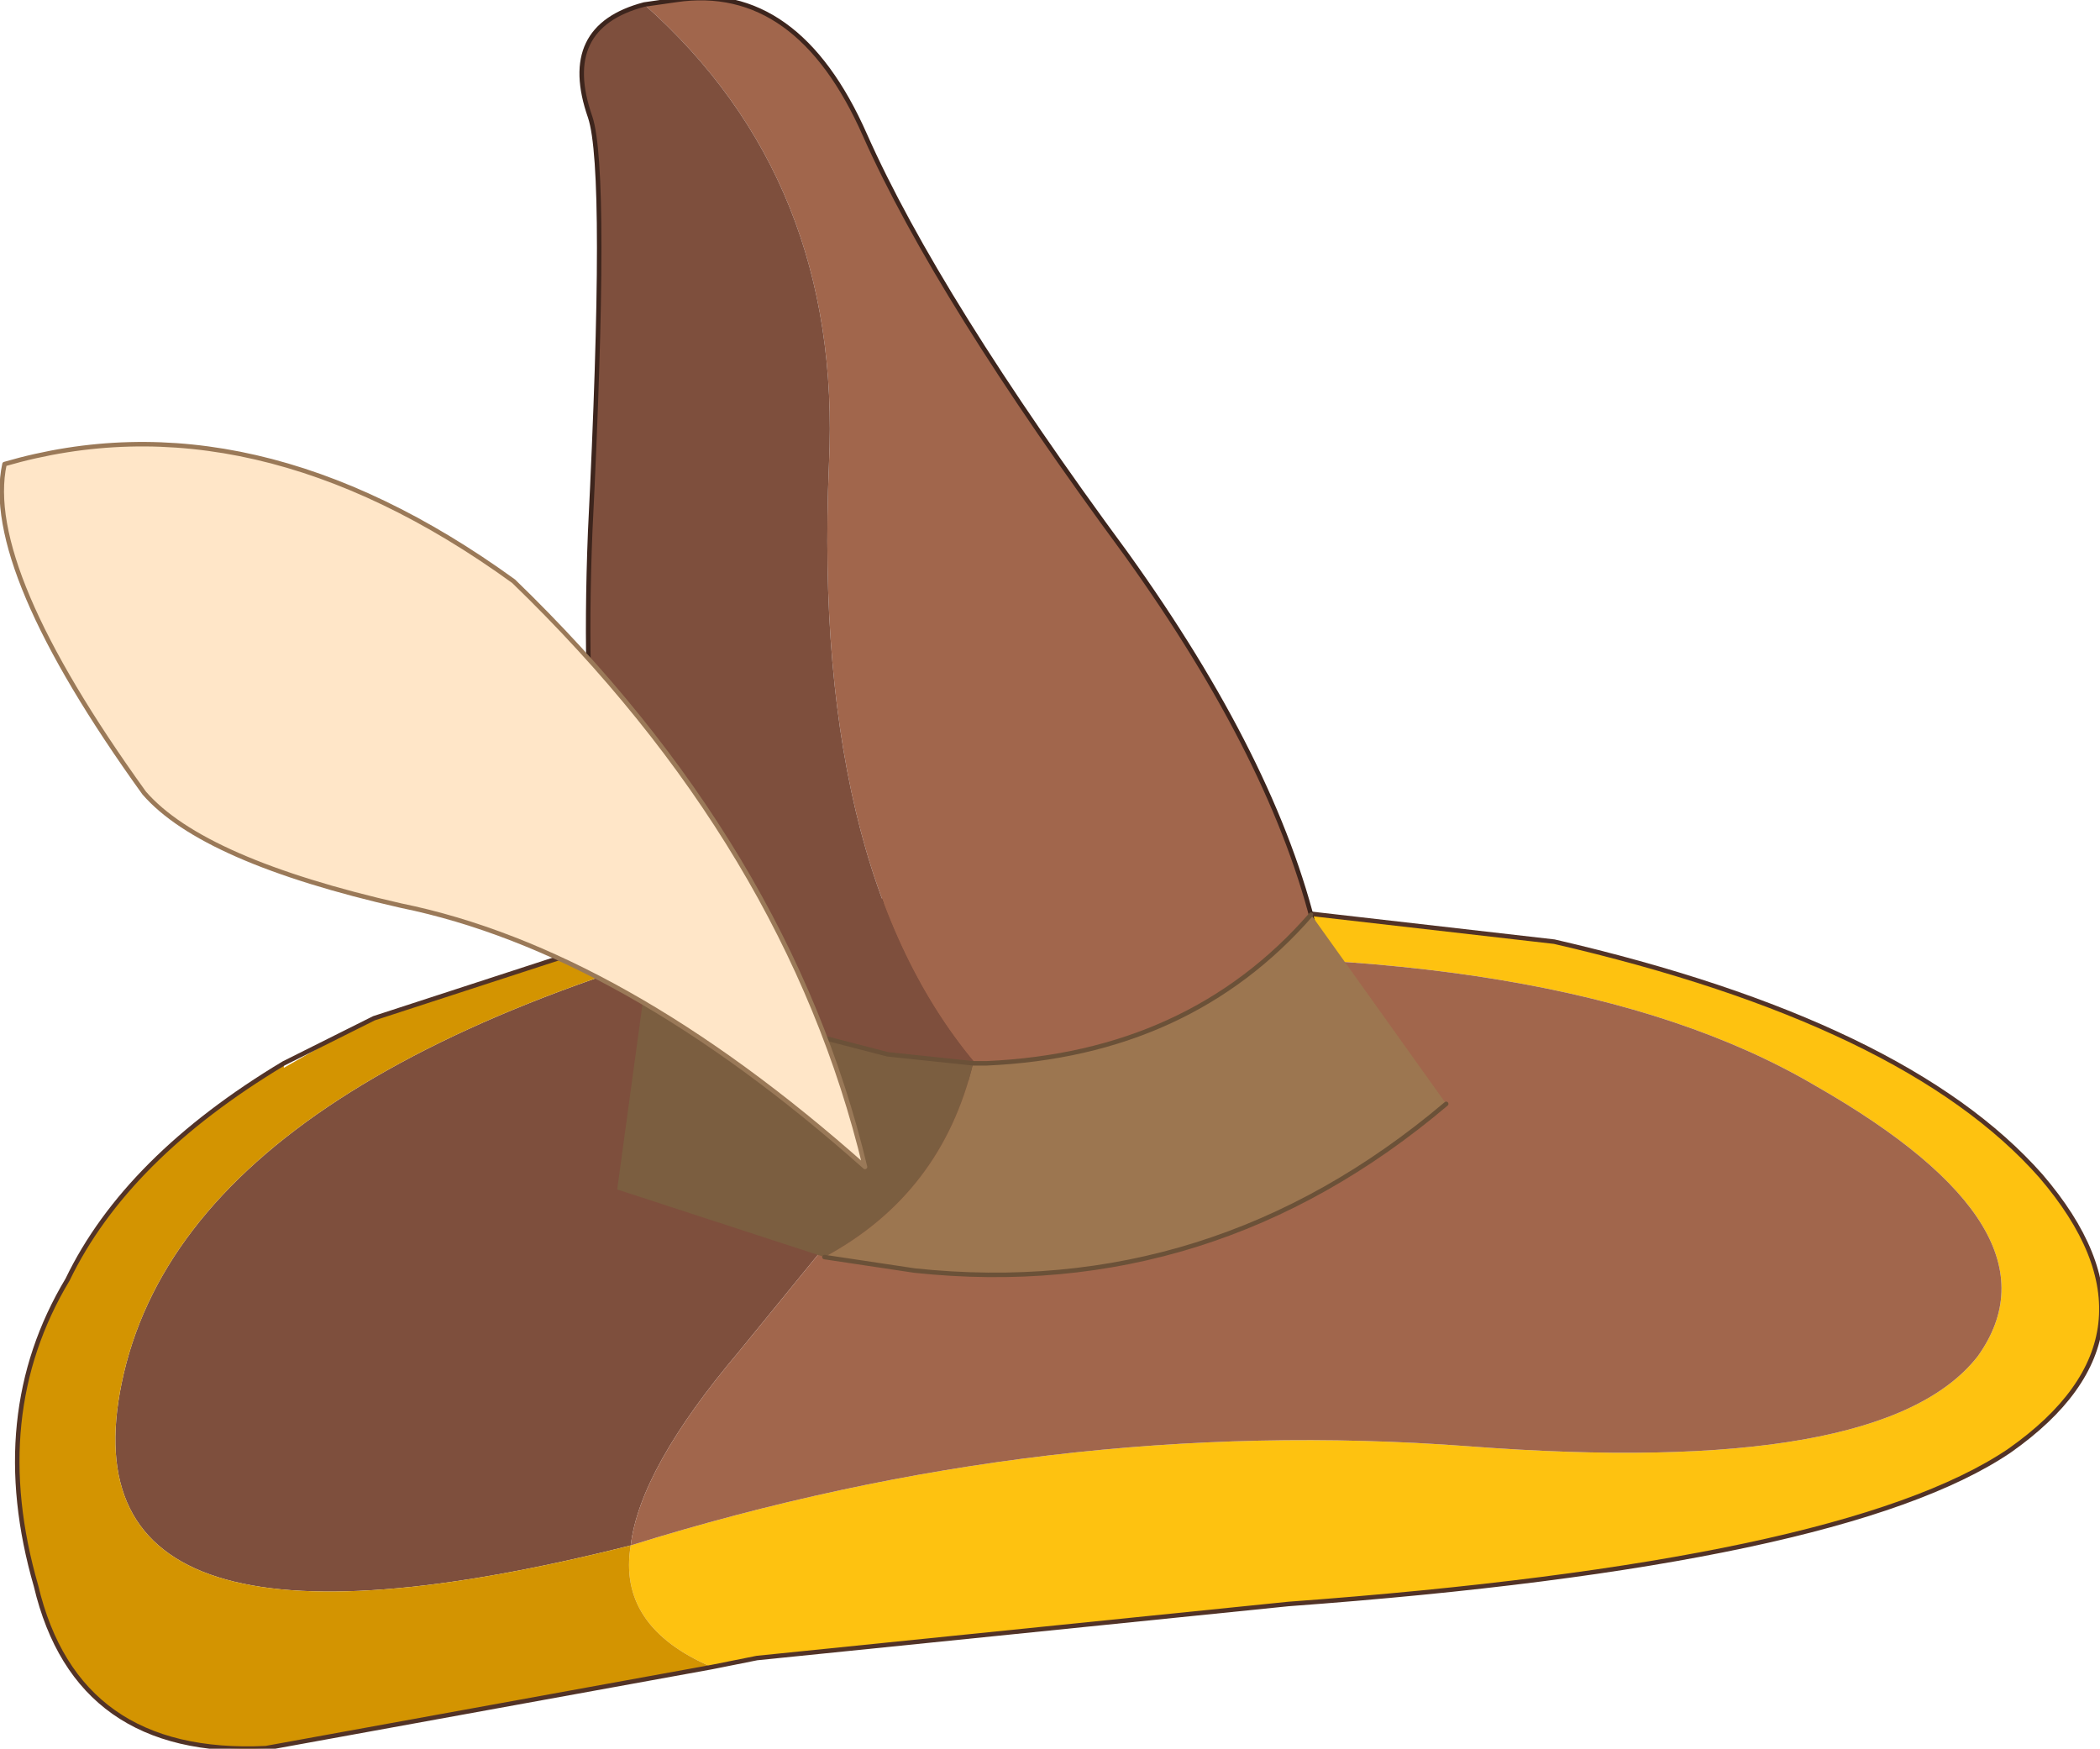
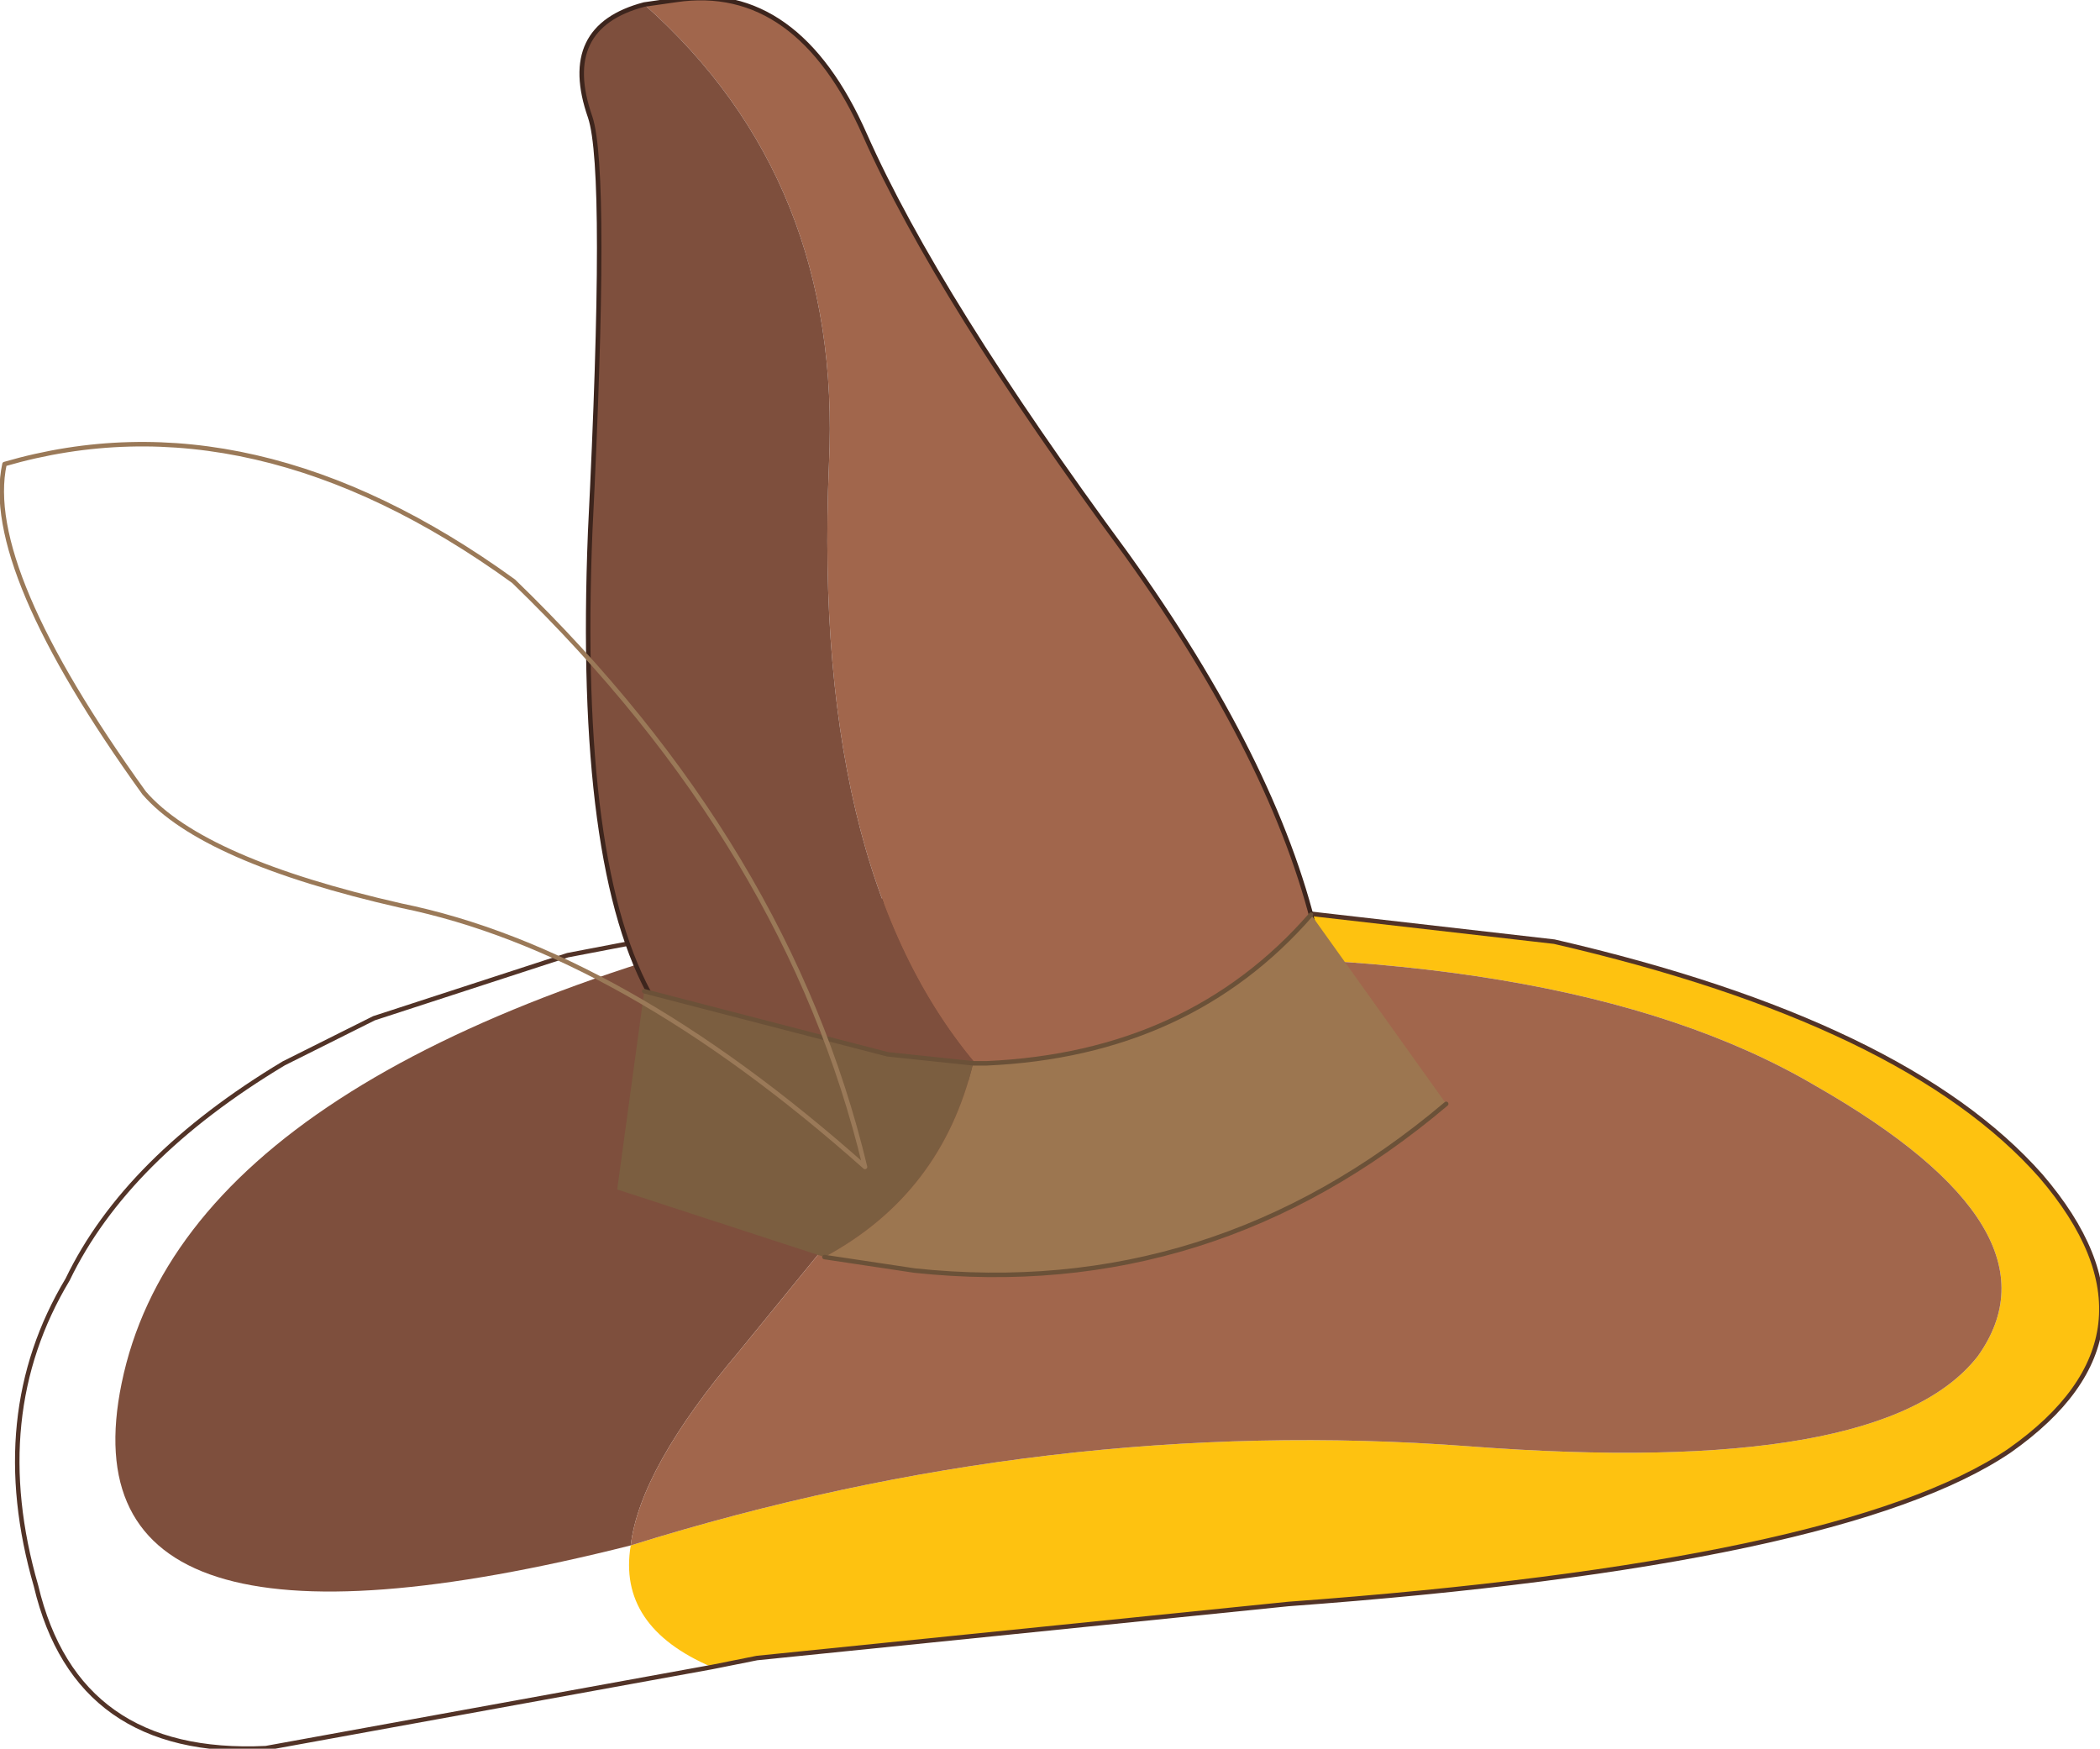
<svg xmlns="http://www.w3.org/2000/svg" xmlns:xlink="http://www.w3.org/1999/xlink" width="111.45px" height="92.8px">
  <g transform="matrix(1, 0, 0, 1, -6.85, -7.1)">
    <use xlink:href="#object-0" width="23.3" height="19.4" transform="matrix(4.782, 0, 0, 4.782, 6.85, 7.1)" />
  </g>
  <defs>
    <g transform="matrix(1, 0, 0, 1, 11.75, 14.75)" id="object-0">
      <use xlink:href="#object-1" width="23.3" height="19.4" transform="matrix(1, 0, 0, 1, -11.75, -14.75)" />
    </g>
    <g transform="matrix(1, 0, 0, 1, 11.75, 14.75)" id="object-1">
      <path fill-rule="evenodd" fill="#fec210" stroke="none" d="M0.5 -4.85L0.7 -4.85L5.5 -4.3Q9.4 -3.4 10.9 -1.7Q12.4 0.05 10.55 1.35Q8.7 2.6 2.55 3.05L-3.35 3.65L-3.85 3.75Q-4.9 3.3 -4.75 2.4Q-0.1 0.95 4.55 1.3Q9.15 1.65 10.2 0.3Q11.2 -1.1 8.4 -2.7Q5.6 -4.35 0 -4.1L0.5 -4.85" />
      <path fill-rule="evenodd" fill="#7e4f3d" stroke="none" d="M0.5 -4.85L0 -4.1L-3.55 0.25Q-4.65 1.55 -4.75 2.4Q-11.1 4 -10.4 0.6Q-9.65 -3.05 -2.25 -4.7L-2 -4.75L0.5 -4.85" />
      <path fill-rule="evenodd" fill="#a1664c" stroke="none" d="M0 -4.1Q5.6 -4.35 8.4 -2.7Q11.2 -1.1 10.2 0.3Q9.15 1.65 4.55 1.3Q-0.1 0.95 -4.75 2.4Q-4.65 1.55 -3.55 0.25L0 -4.1" />
-       <path fill-rule="evenodd" fill="#d39401" stroke="none" d="M-4.75 2.4Q-4.9 3.3 -3.85 3.75L-8.8 4.65Q-10.9 4.75 -11.35 2.85Q-11.9 0.95 -11 -0.55Q-10.35 -1.9 -8.6 -2.95L-8.6 -2.9L-7.9 -3.3L-7.6 -3.45L-5.45 -4.15L-3.1 -4.6L-2.25 -4.7Q-9.65 -3.05 -10.4 0.6Q-11.1 4 -4.75 2.4" />
      <path fill="none" stroke="#3d251d" stroke-width="0.05" stroke-linecap="round" stroke-linejoin="round" d="M0.7 -4.85L0.5 -4.85" />
      <path fill="none" stroke="#523327" stroke-width="0.05" stroke-linecap="round" stroke-linejoin="round" d="M-3.85 3.75L-3.35 3.65L2.55 3.05Q8.7 2.6 10.55 1.35Q12.4 0.05 10.9 -1.7Q9.4 -3.4 5.5 -4.3L0.7 -4.85M-7.9 -3.3L-7.6 -3.45L-5.45 -4.15L-3.1 -4.6L-2.25 -4.7M-2 -4.75L0.5 -4.85M-7.9 -3.3L-8.6 -2.95Q-10.35 -1.9 -11 -0.55Q-11.9 0.95 -11.35 2.85Q-10.9 4.75 -8.8 4.65L-3.85 3.75" />
      <path fill="none" stroke="#9a7958" stroke-width="0.05" stroke-linecap="round" stroke-linejoin="round" d="M-2.25 -4.7L-2 -4.75" />
      <path fill-rule="evenodd" fill="#a1664c" stroke="none" d="M-4.6 -14.7L-4.25 -14.75Q-2.9 -14.95 -2.15 -13.25Q-1.35 -11.45 0.75 -8.6Q2.4 -6.3 2.85 -4.4Q1.4 -2.8 -0.75 -2.75Q-2.75 -4.9 -2.55 -9.6Q-2.4 -12.75 -4.6 -14.7" />
      <path fill-rule="evenodd" fill="#7e4f3d" stroke="none" d="M-0.75 -2.75Q-2.45 -2.75 -4.5 -3.65Q-5.35 -5.1 -5.2 -8.85Q-5 -12.85 -5.2 -13.45Q-5.55 -14.45 -4.6 -14.7Q-2.4 -12.75 -2.55 -9.6Q-2.75 -4.9 -0.75 -2.75" />
      <path fill="none" stroke="#3d251d" stroke-width="0.05" stroke-linecap="round" stroke-linejoin="round" d="M-4.6 -14.7L-4.25 -14.75Q-2.9 -14.95 -2.15 -13.25Q-1.35 -11.45 0.75 -8.6Q2.4 -6.3 2.85 -4.4M-4.5 -3.65Q-5.35 -5.1 -5.2 -8.85Q-5 -12.85 -5.2 -13.45Q-5.55 -14.45 -4.6 -14.7" />
      <path fill-rule="evenodd" fill="#9c7650" stroke="none" d="M2.8 -4.6L4.3 -2.5Q1.7 -0.3 -1.6 -0.65L-2.6 -0.8Q-1.3 -1.5 -0.95 -2.95L-0.8 -2.95Q1.45 -3.05 2.8 -4.6" />
      <path fill-rule="evenodd" fill="#7b5e40" stroke="none" d="M-2.6 -0.8L-4.9 -1.55L-4.6 -3.75L-1.9 -3.05L-0.95 -2.95Q-1.3 -1.5 -2.6 -0.8" />
      <path fill="none" stroke="#6b5138" stroke-width="0.05" stroke-linecap="round" stroke-linejoin="round" d="M4.3 -2.5Q1.7 -0.3 -1.6 -0.65L-2.6 -0.8M-4.6 -3.75L-1.9 -3.05L-0.95 -2.95L-0.8 -2.95Q1.45 -3.05 2.8 -4.6" />
-       <path fill-rule="evenodd" fill="#ffe6c8" stroke="none" d="M-11.7 -9.6Q-8.95 -10.4 -6.05 -8.3Q-3 -5.35 -2.15 -1.8Q-4.85 -4.2 -7.3 -4.7Q-9.5 -5.2 -10.15 -5.95Q-11.95 -8.45 -11.7 -9.6" />
      <path fill="none" stroke="#9a7958" stroke-width="0.05" stroke-linecap="round" stroke-linejoin="round" d="M-11.7 -9.6Q-8.95 -10.4 -6.05 -8.3Q-3 -5.35 -2.15 -1.8Q-4.85 -4.2 -7.3 -4.7Q-9.5 -5.2 -10.15 -5.95Q-11.95 -8.45 -11.7 -9.6" />
    </g>
  </defs>
</svg>